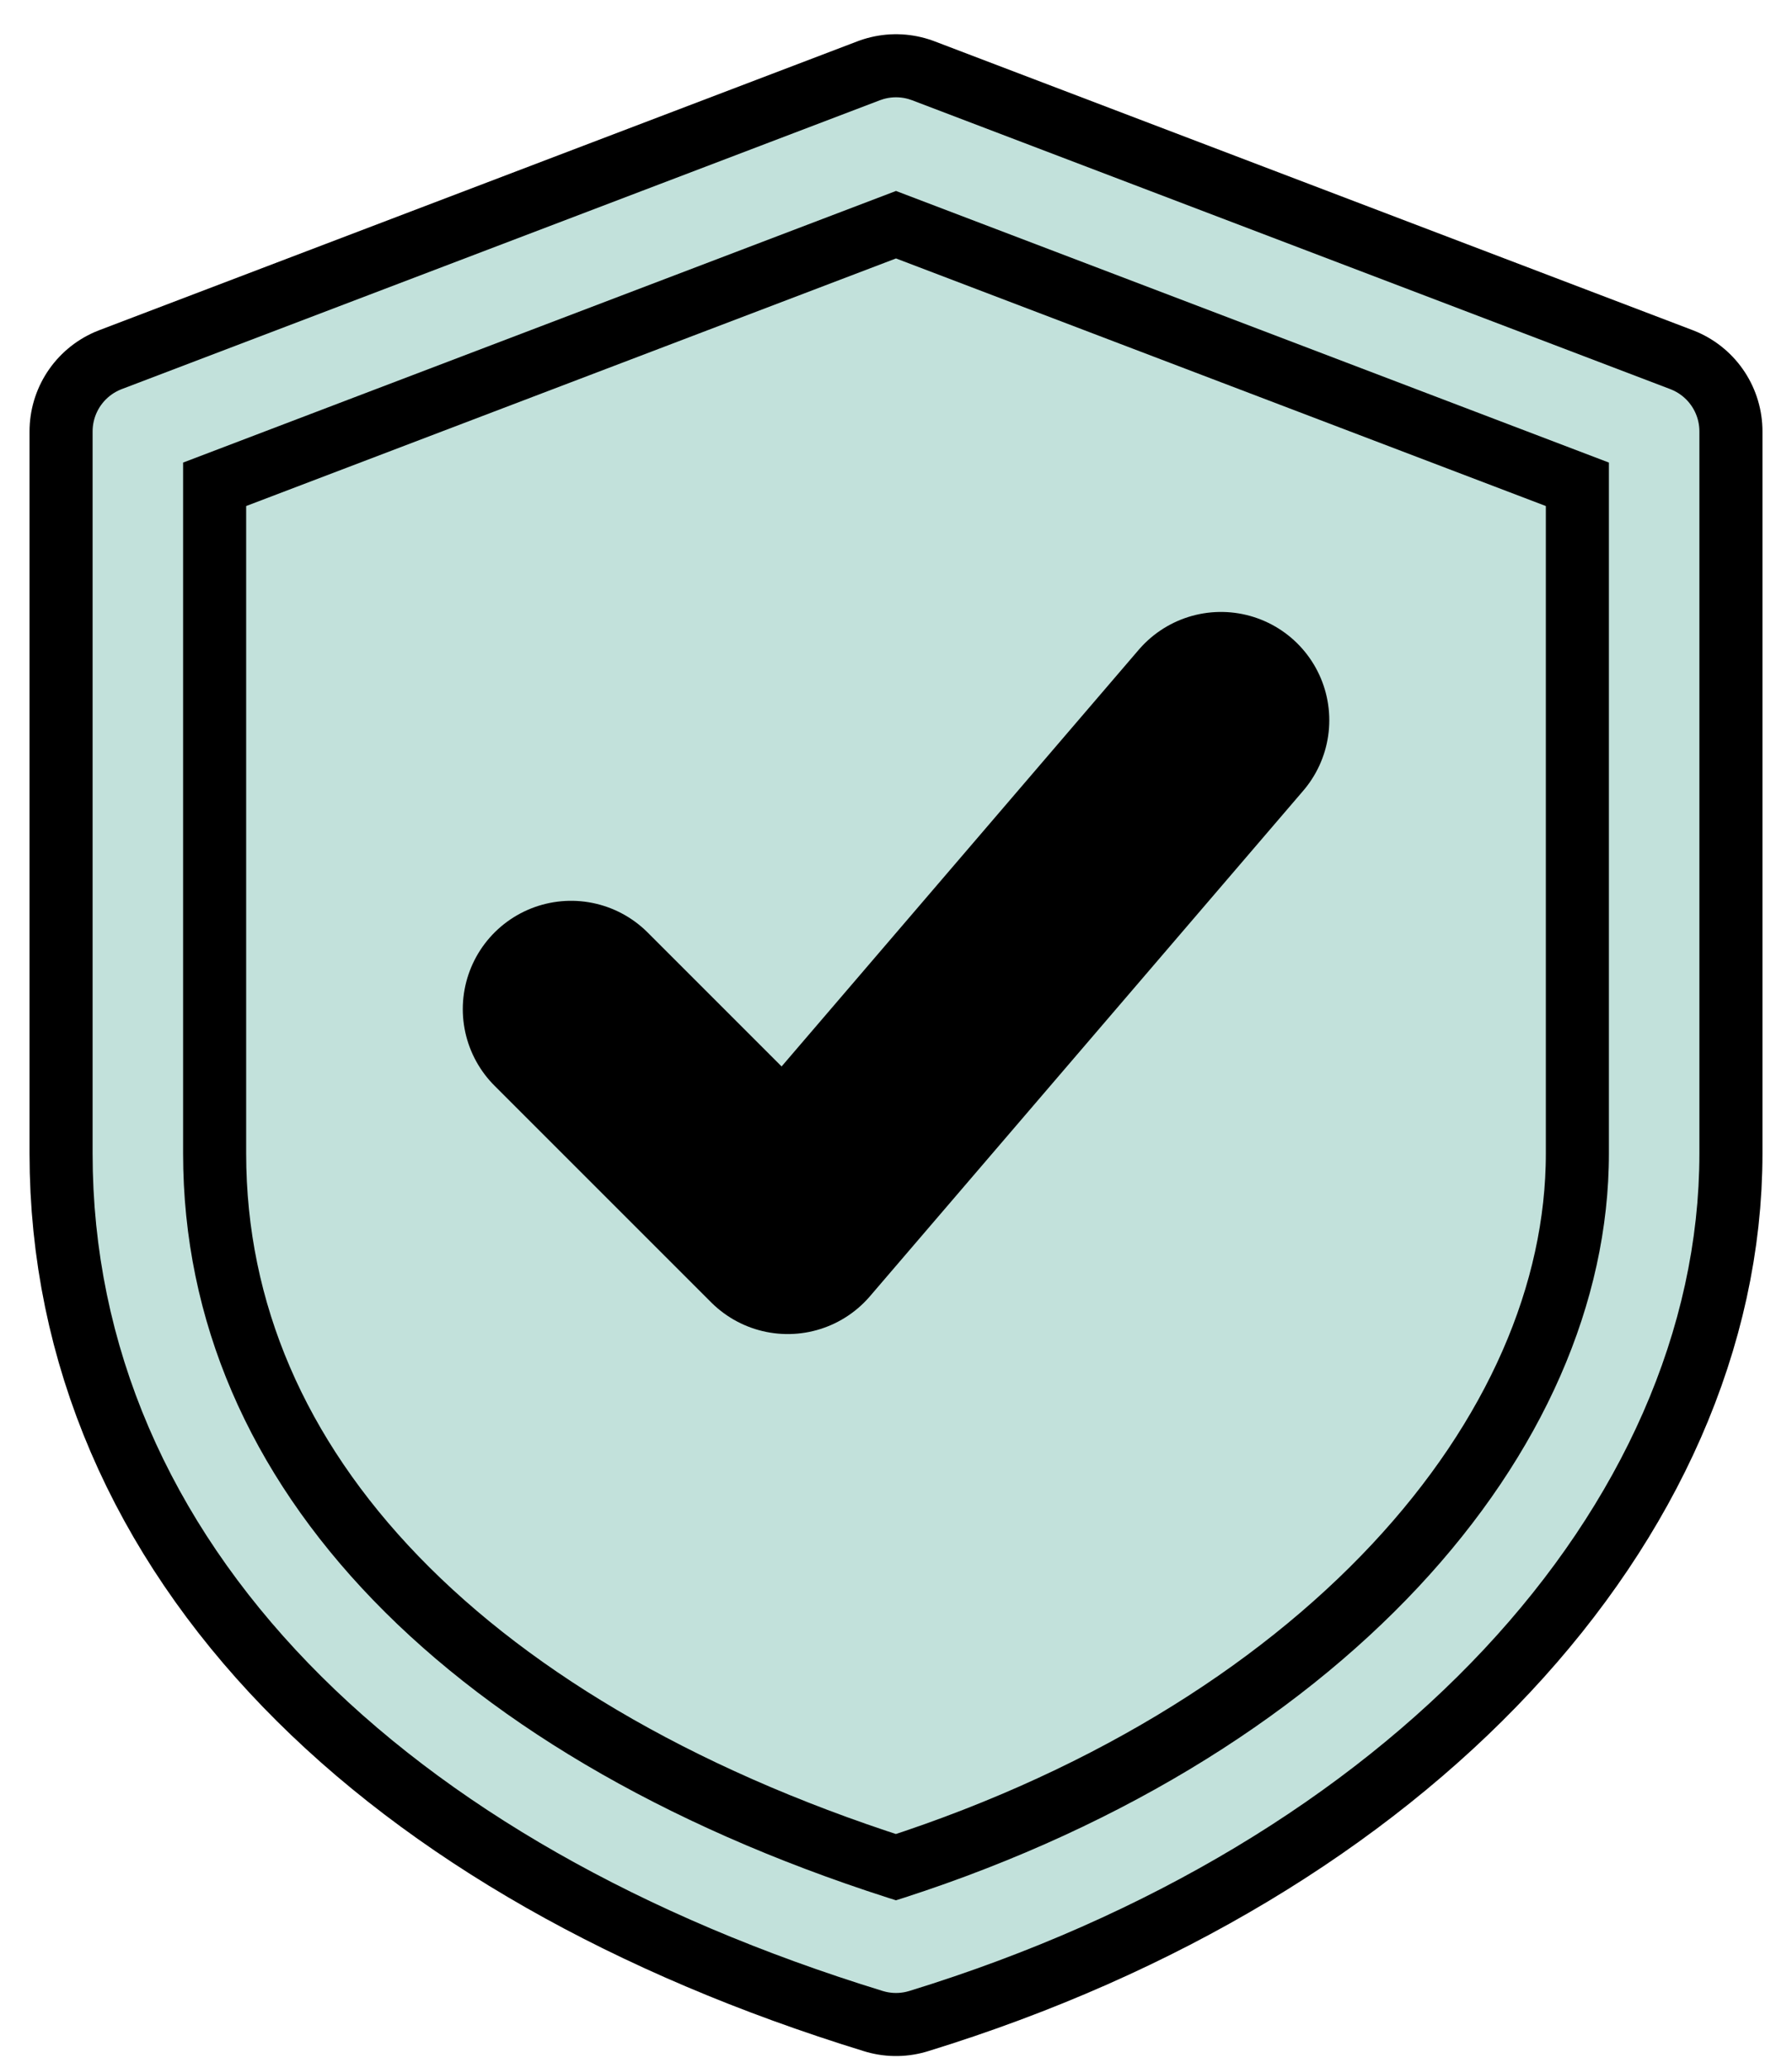
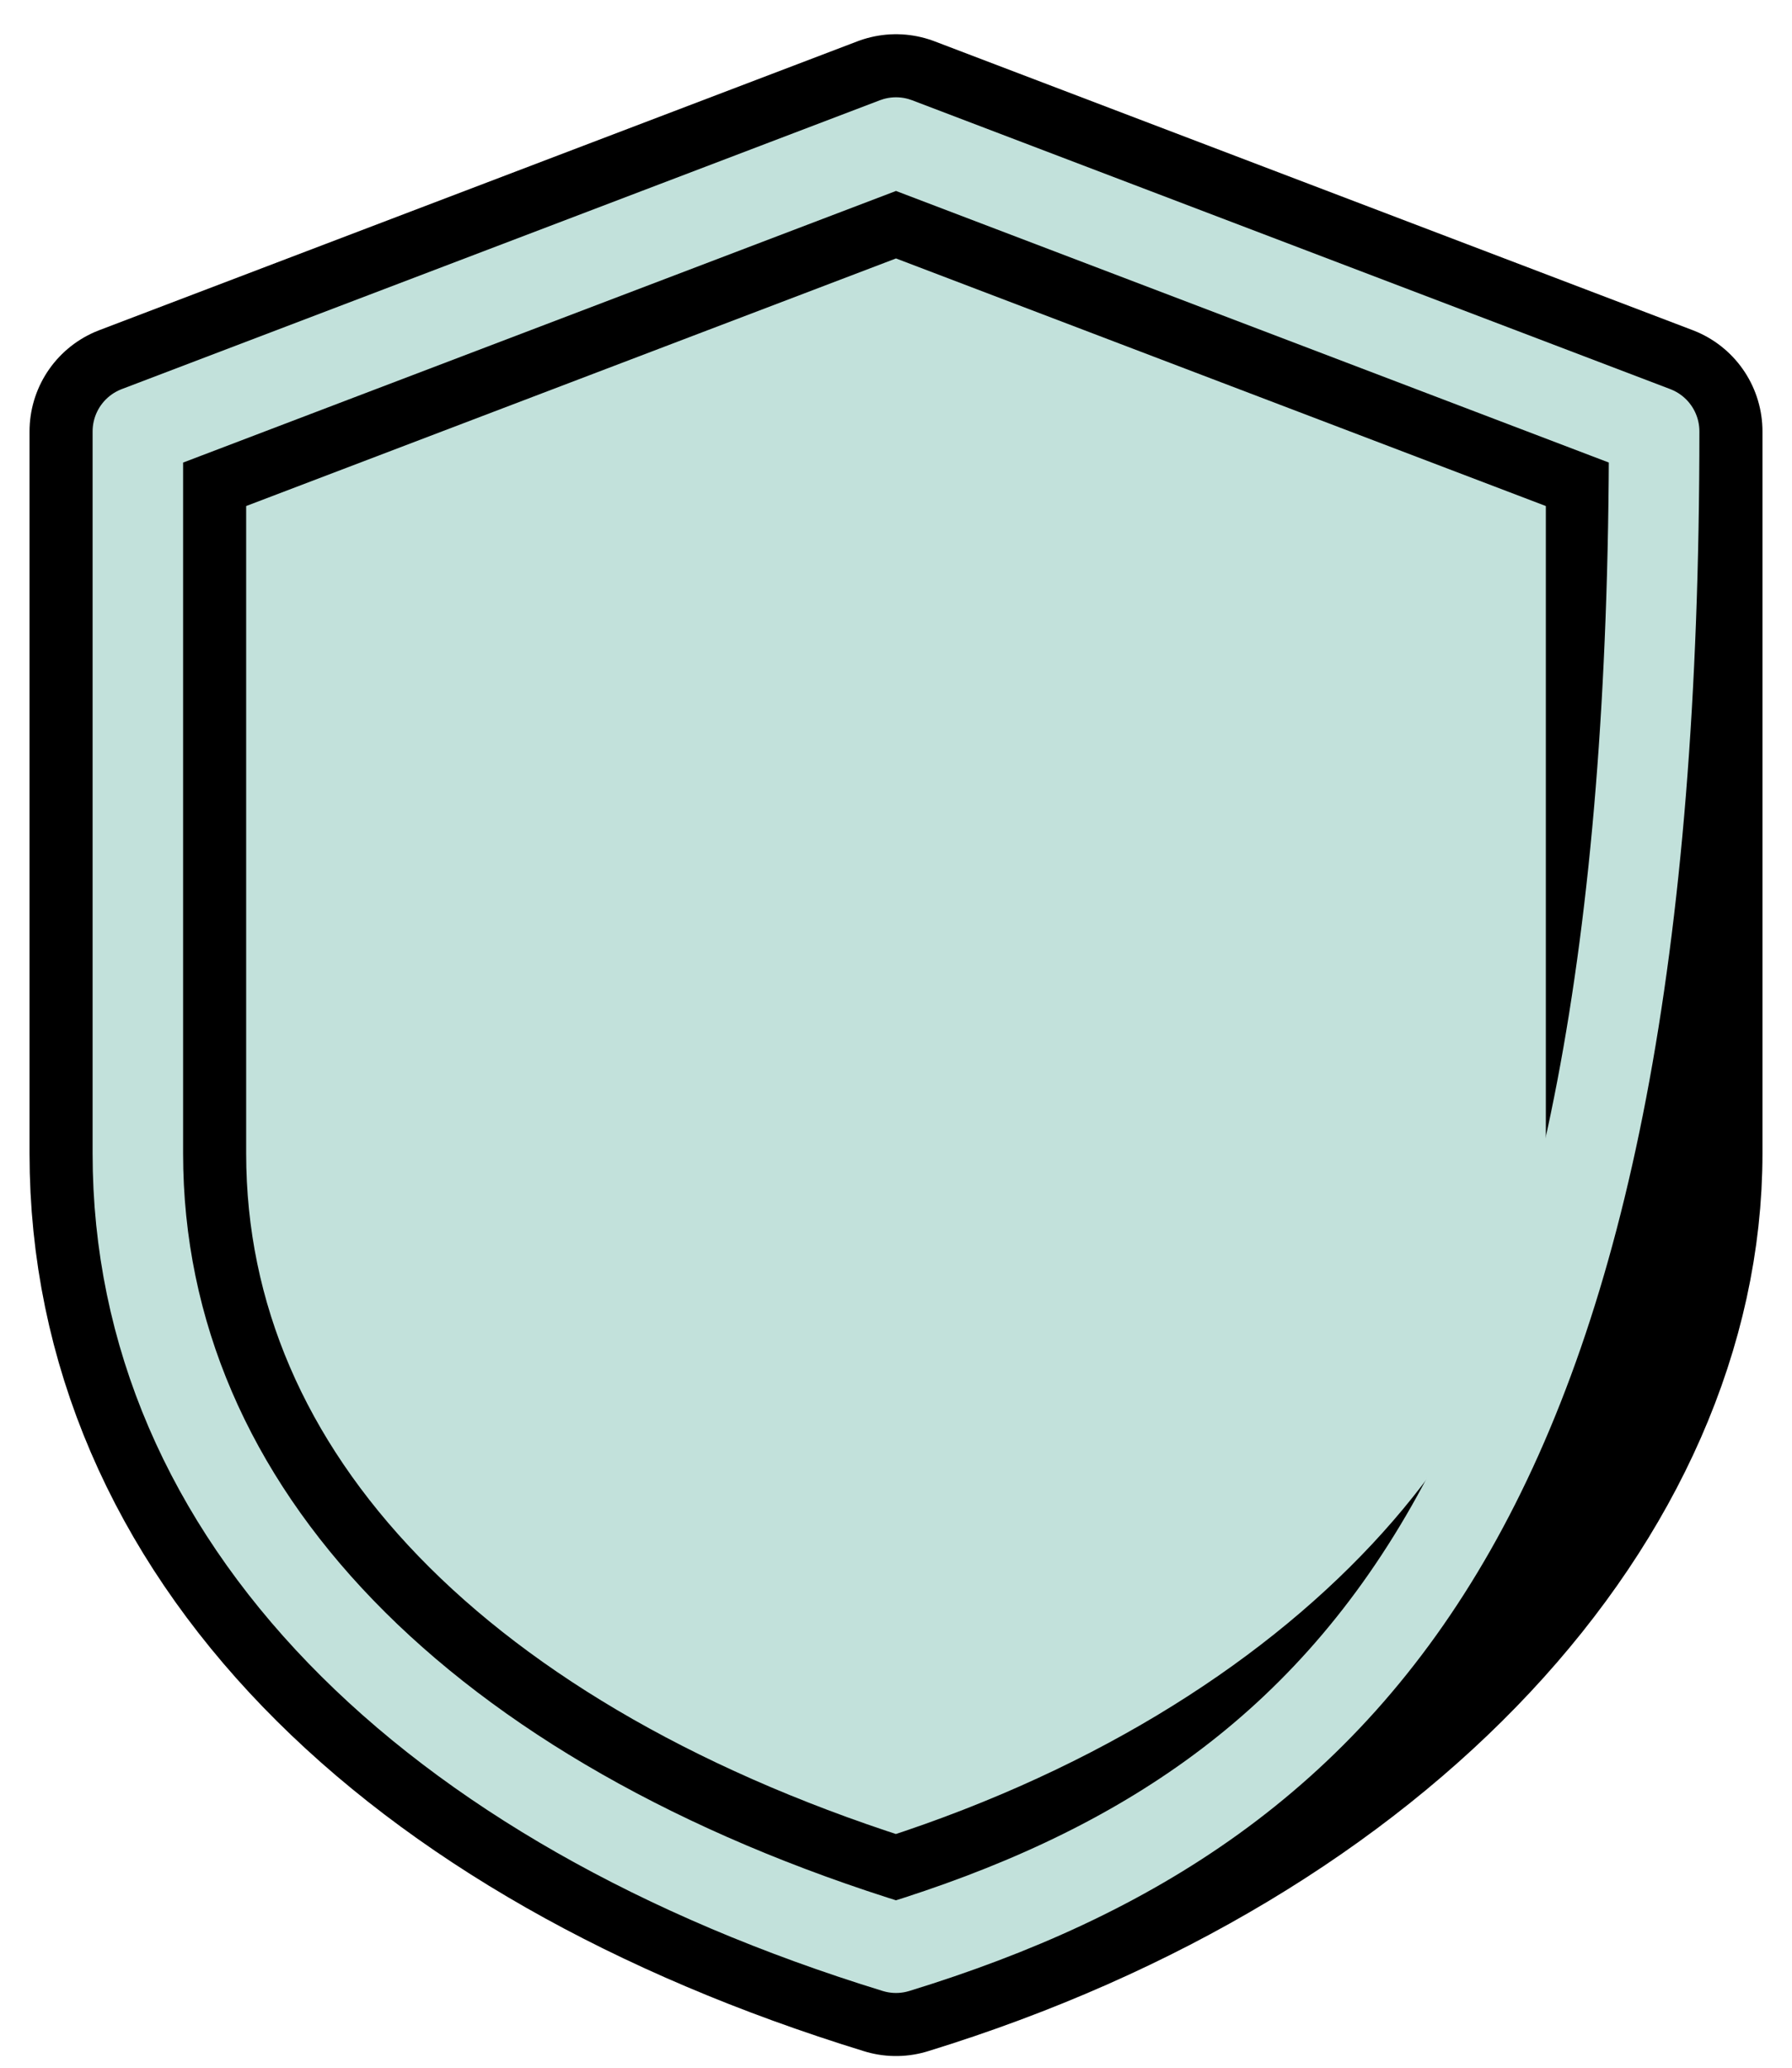
<svg xmlns="http://www.w3.org/2000/svg" width="26" height="30" viewBox="0 0 26 30" fill="none">
  <path d="M13 2.068L24 6.259V16.735C24 21.449 19.809 26.164 13 28.259C6.19 26.164 2 21.973 2 16.735V6.259L13 2.068Z" fill="#C2E1DB" stroke="black" stroke-width="3.143" stroke-linecap="round" stroke-linejoin="round" />
-   <path d="M13 2.068L24 6.259V16.735C24 21.449 19.809 26.164 13 28.259C6.19 26.164 2 21.973 2 16.735V6.259L13 2.068Z" stroke="#C2E1DB" stroke-width="1.313" stroke-linecap="round" stroke-linejoin="round" />
-   <path d="M8.286 14.641L11.429 17.784L17.715 10.45" stroke="black" stroke-width="3.143" stroke-linecap="round" stroke-linejoin="round" />
+   <path d="M13 2.068L24 6.259C24 21.449 19.809 26.164 13 28.259C6.19 26.164 2 21.973 2 16.735V6.259L13 2.068Z" stroke="#C2E1DB" stroke-width="1.313" stroke-linecap="round" stroke-linejoin="round" />
</svg>